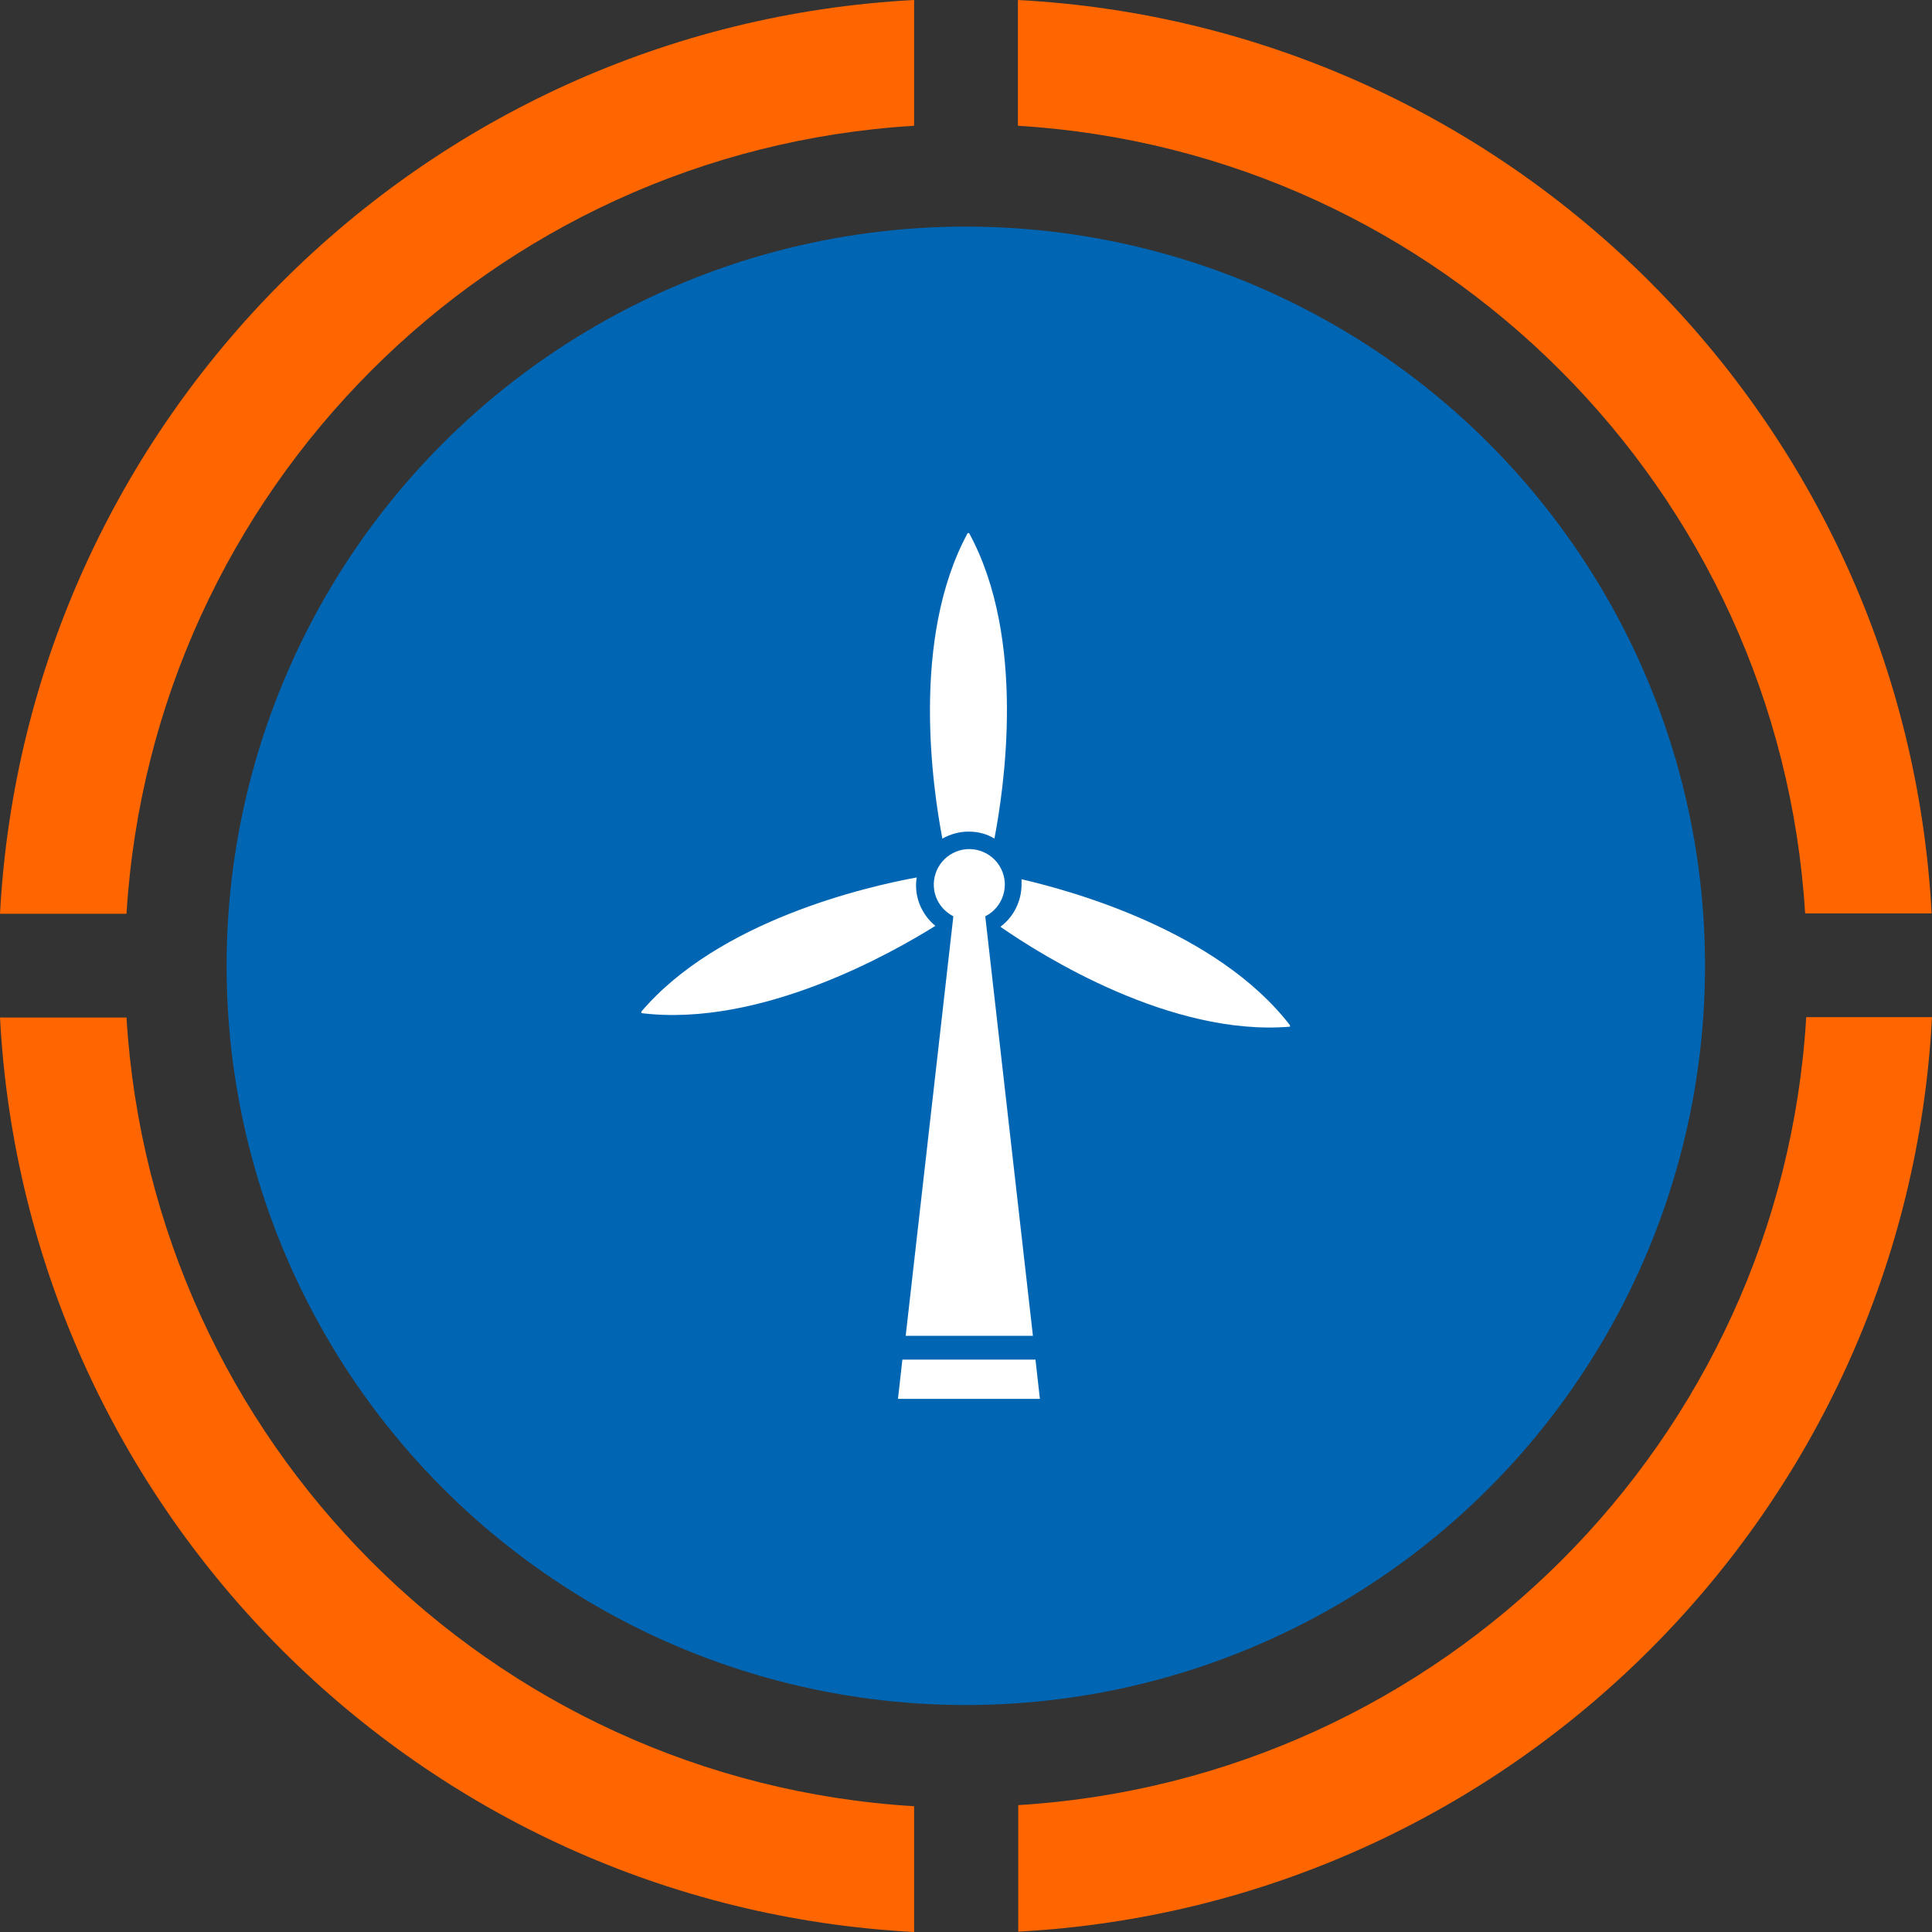
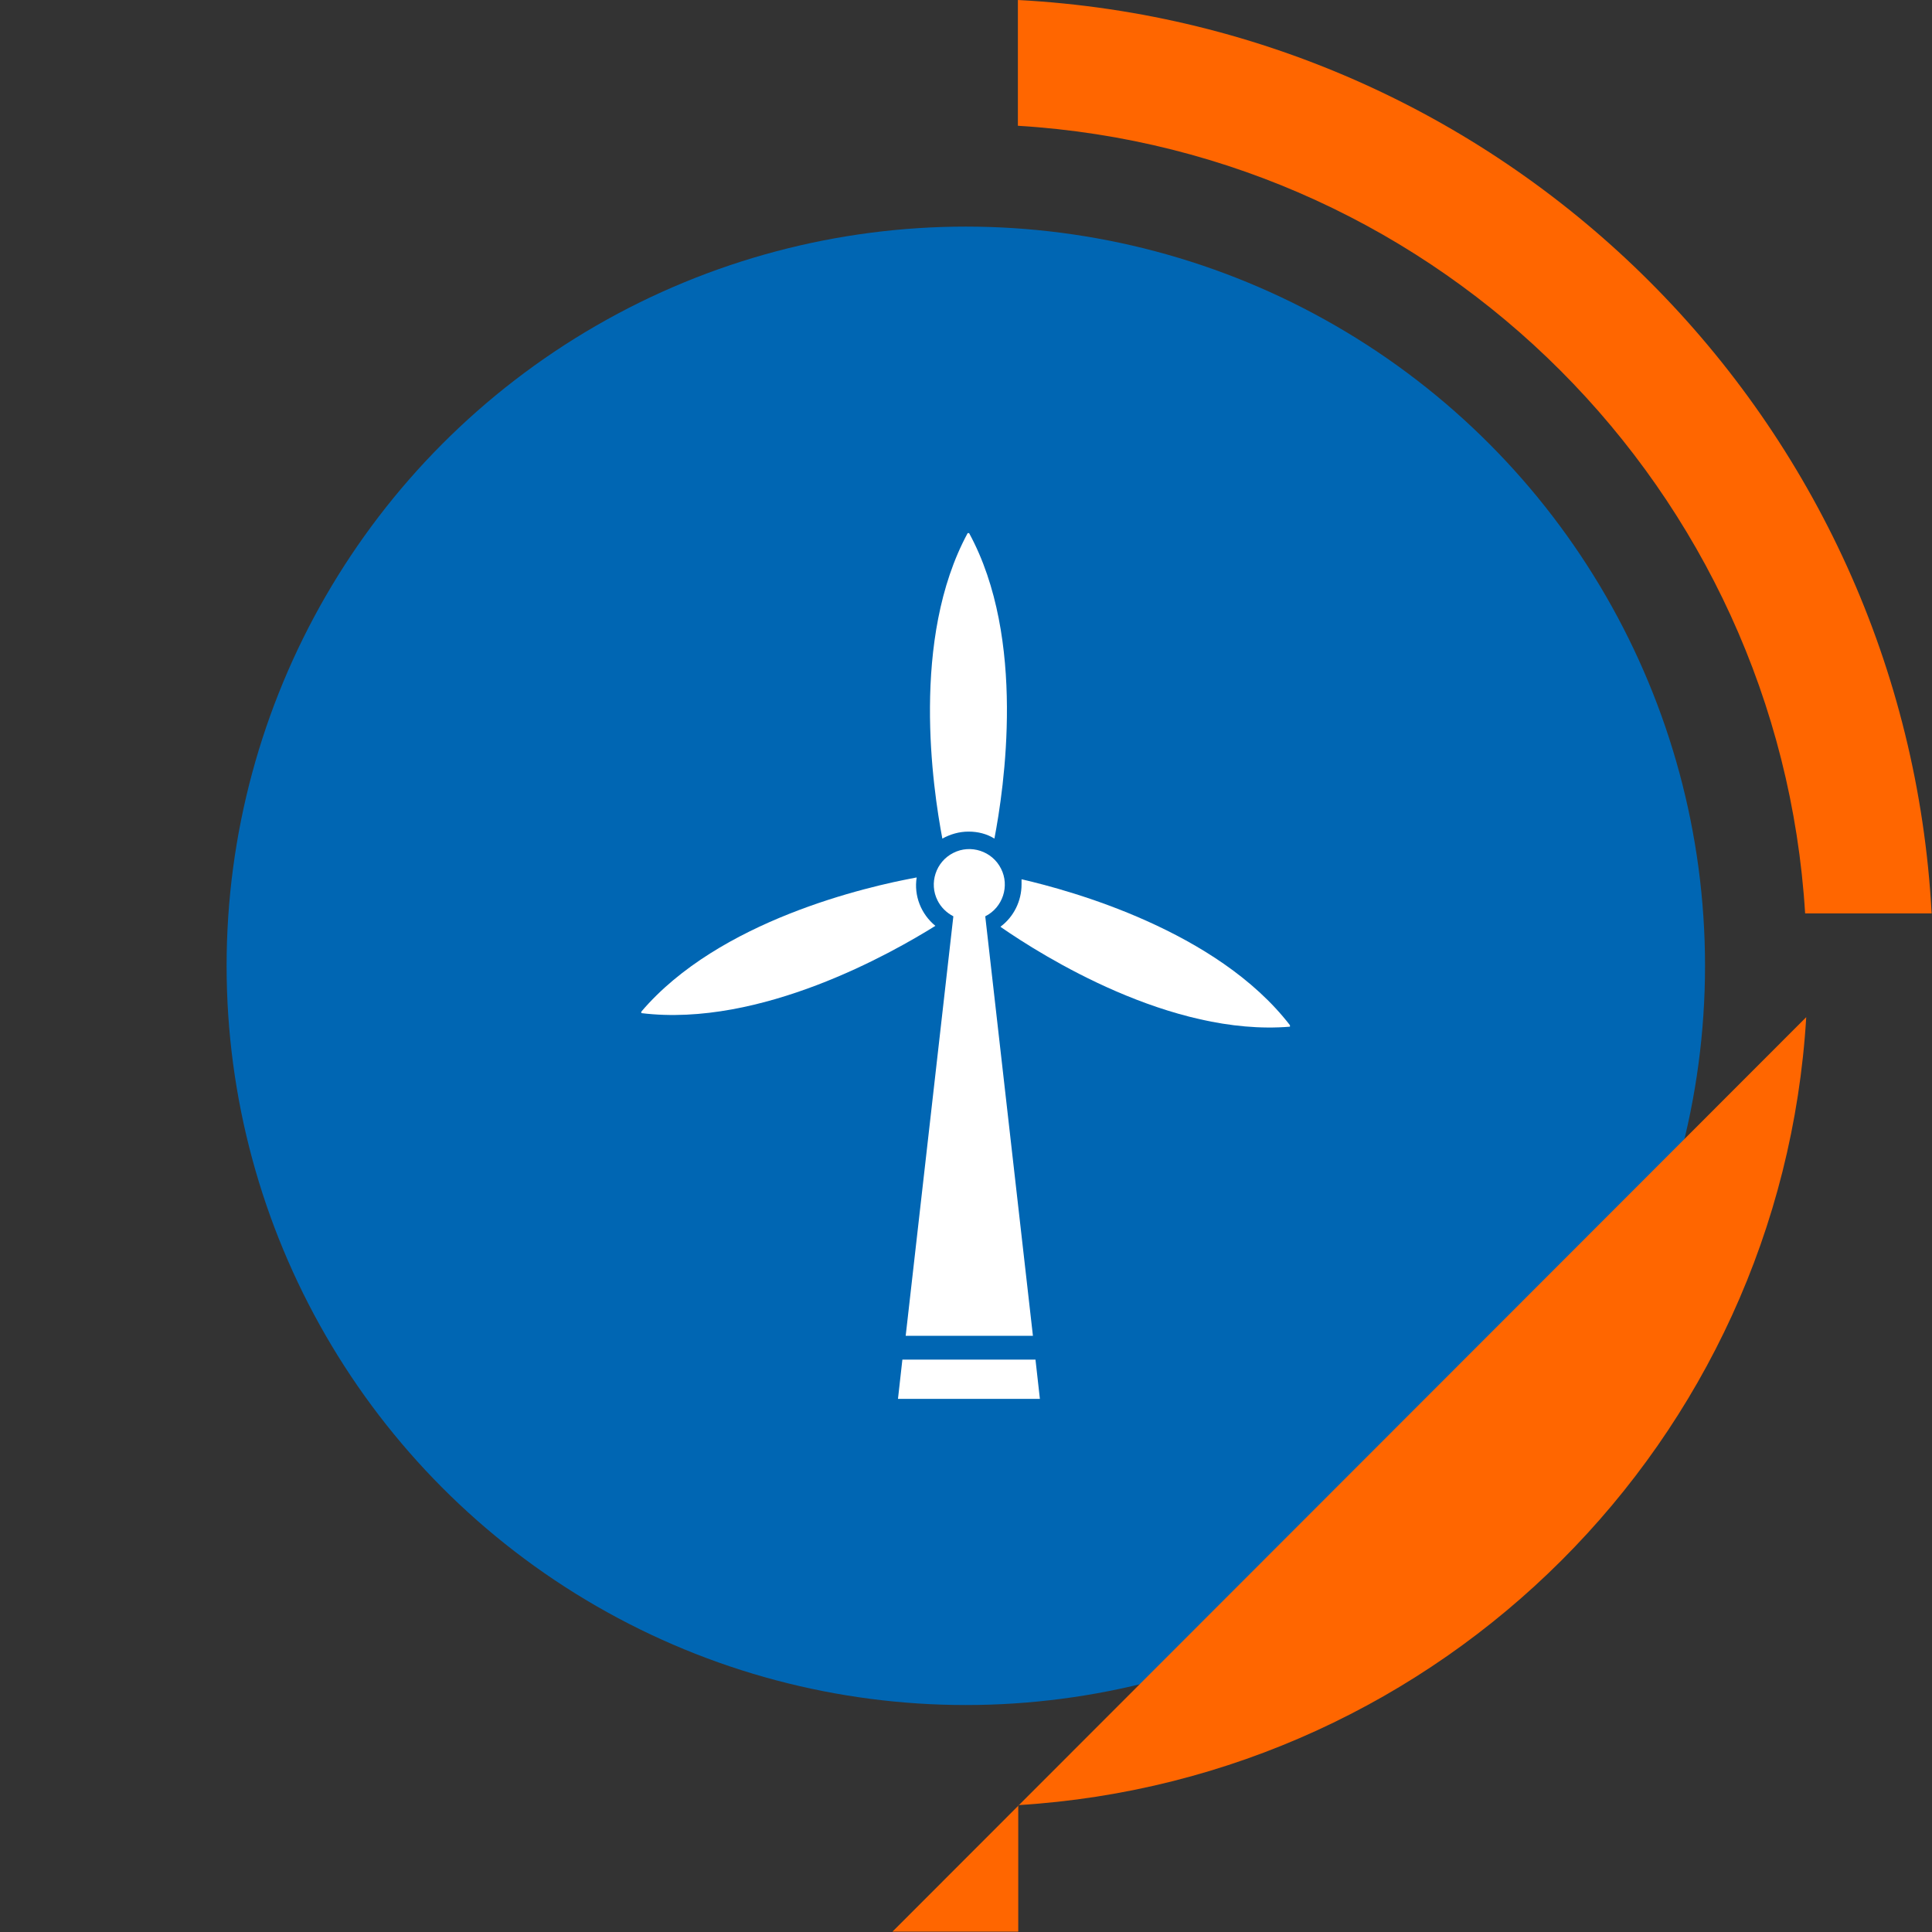
<svg xmlns="http://www.w3.org/2000/svg" id="Ebene_2" viewBox="0 0 52.69 52.69">
  <rect x="0" y="0" width="52.69" height="52.69" fill="#333333" stroke="none" />
  <defs>
    <style>.cls-1{fill:#0066b3;}.cls-2{fill:#fff;}.cls-3{fill:#f60;}</style>
  </defs>
  <g id="Ebene_1-2">
    <path class="cls-3" d="M49.23,24.91h3.45C51.96,11.47,41.2.71,27.76,0v3.43c11.54.7,20.76,9.94,21.47,21.48Z" />
    <circle class="cls-1" cx="26.34" cy="26.34" r="20.16" />
-     <path class="cls-3" d="M49.26,27.74c-.69,11.56-9.94,20.78-21.49,21.49v3.45c13.44-.72,24.22-11.5,24.92-24.94h-3.43Z" />
-     <path class="cls-3" d="M3.45,24.92C4.16,13.37,13.38,4.13,24.93,3.43V0C11.49.71.72,11.48,0,24.92h3.45Z" />
-     <path class="cls-3" d="M3.45,27.75H0c.71,13.45,11.48,24.23,24.93,24.94v-3.43c-11.56-.7-20.78-9.95-21.48-21.51Z" />
+     <path class="cls-3" d="M49.26,27.74c-.69,11.56-9.94,20.78-21.49,21.49v3.45h-3.43Z" />
    <g id="surface1">
      <path class="cls-2" d="M24.69,36.43h3.48l-1.3-11.44c.48-.24.67-.83.43-1.3-.24-.48-.83-.67-1.3-.43-.48.24-.67.83-.43,1.3.09.18.24.33.43.43l-1.3,11.44Z" />
      <path class="cls-2" d="M24.49,38.15h3.87l-.12-1.07h-3.63l-.12,1.07Z" />
      <path class="cls-2" d="M27.29,25.28c1.14.79,4.64,2.99,7.89,2.72v-.04c-1.99-2.58-5.97-3.67-7.32-3.98,0,.05,0,.09,0,.14,0,.45-.21.88-.57,1.15Z" />
      <path class="cls-2" d="M25.51,25.25c-.39-.32-.59-.82-.51-1.32-1.36.25-5.39,1.17-7.51,3.66v.04c3.26.4,6.85-1.65,8.02-2.38Z" />
      <path class="cls-2" d="M26.42,22.68c.25,0,.49.06.7.19.26-1.36.88-5.45-.69-8.33h-.04c-1.56,2.88-.95,6.96-.69,8.33.22-.12.46-.19.71-.19Z" />
    </g>
  </g>
</svg>